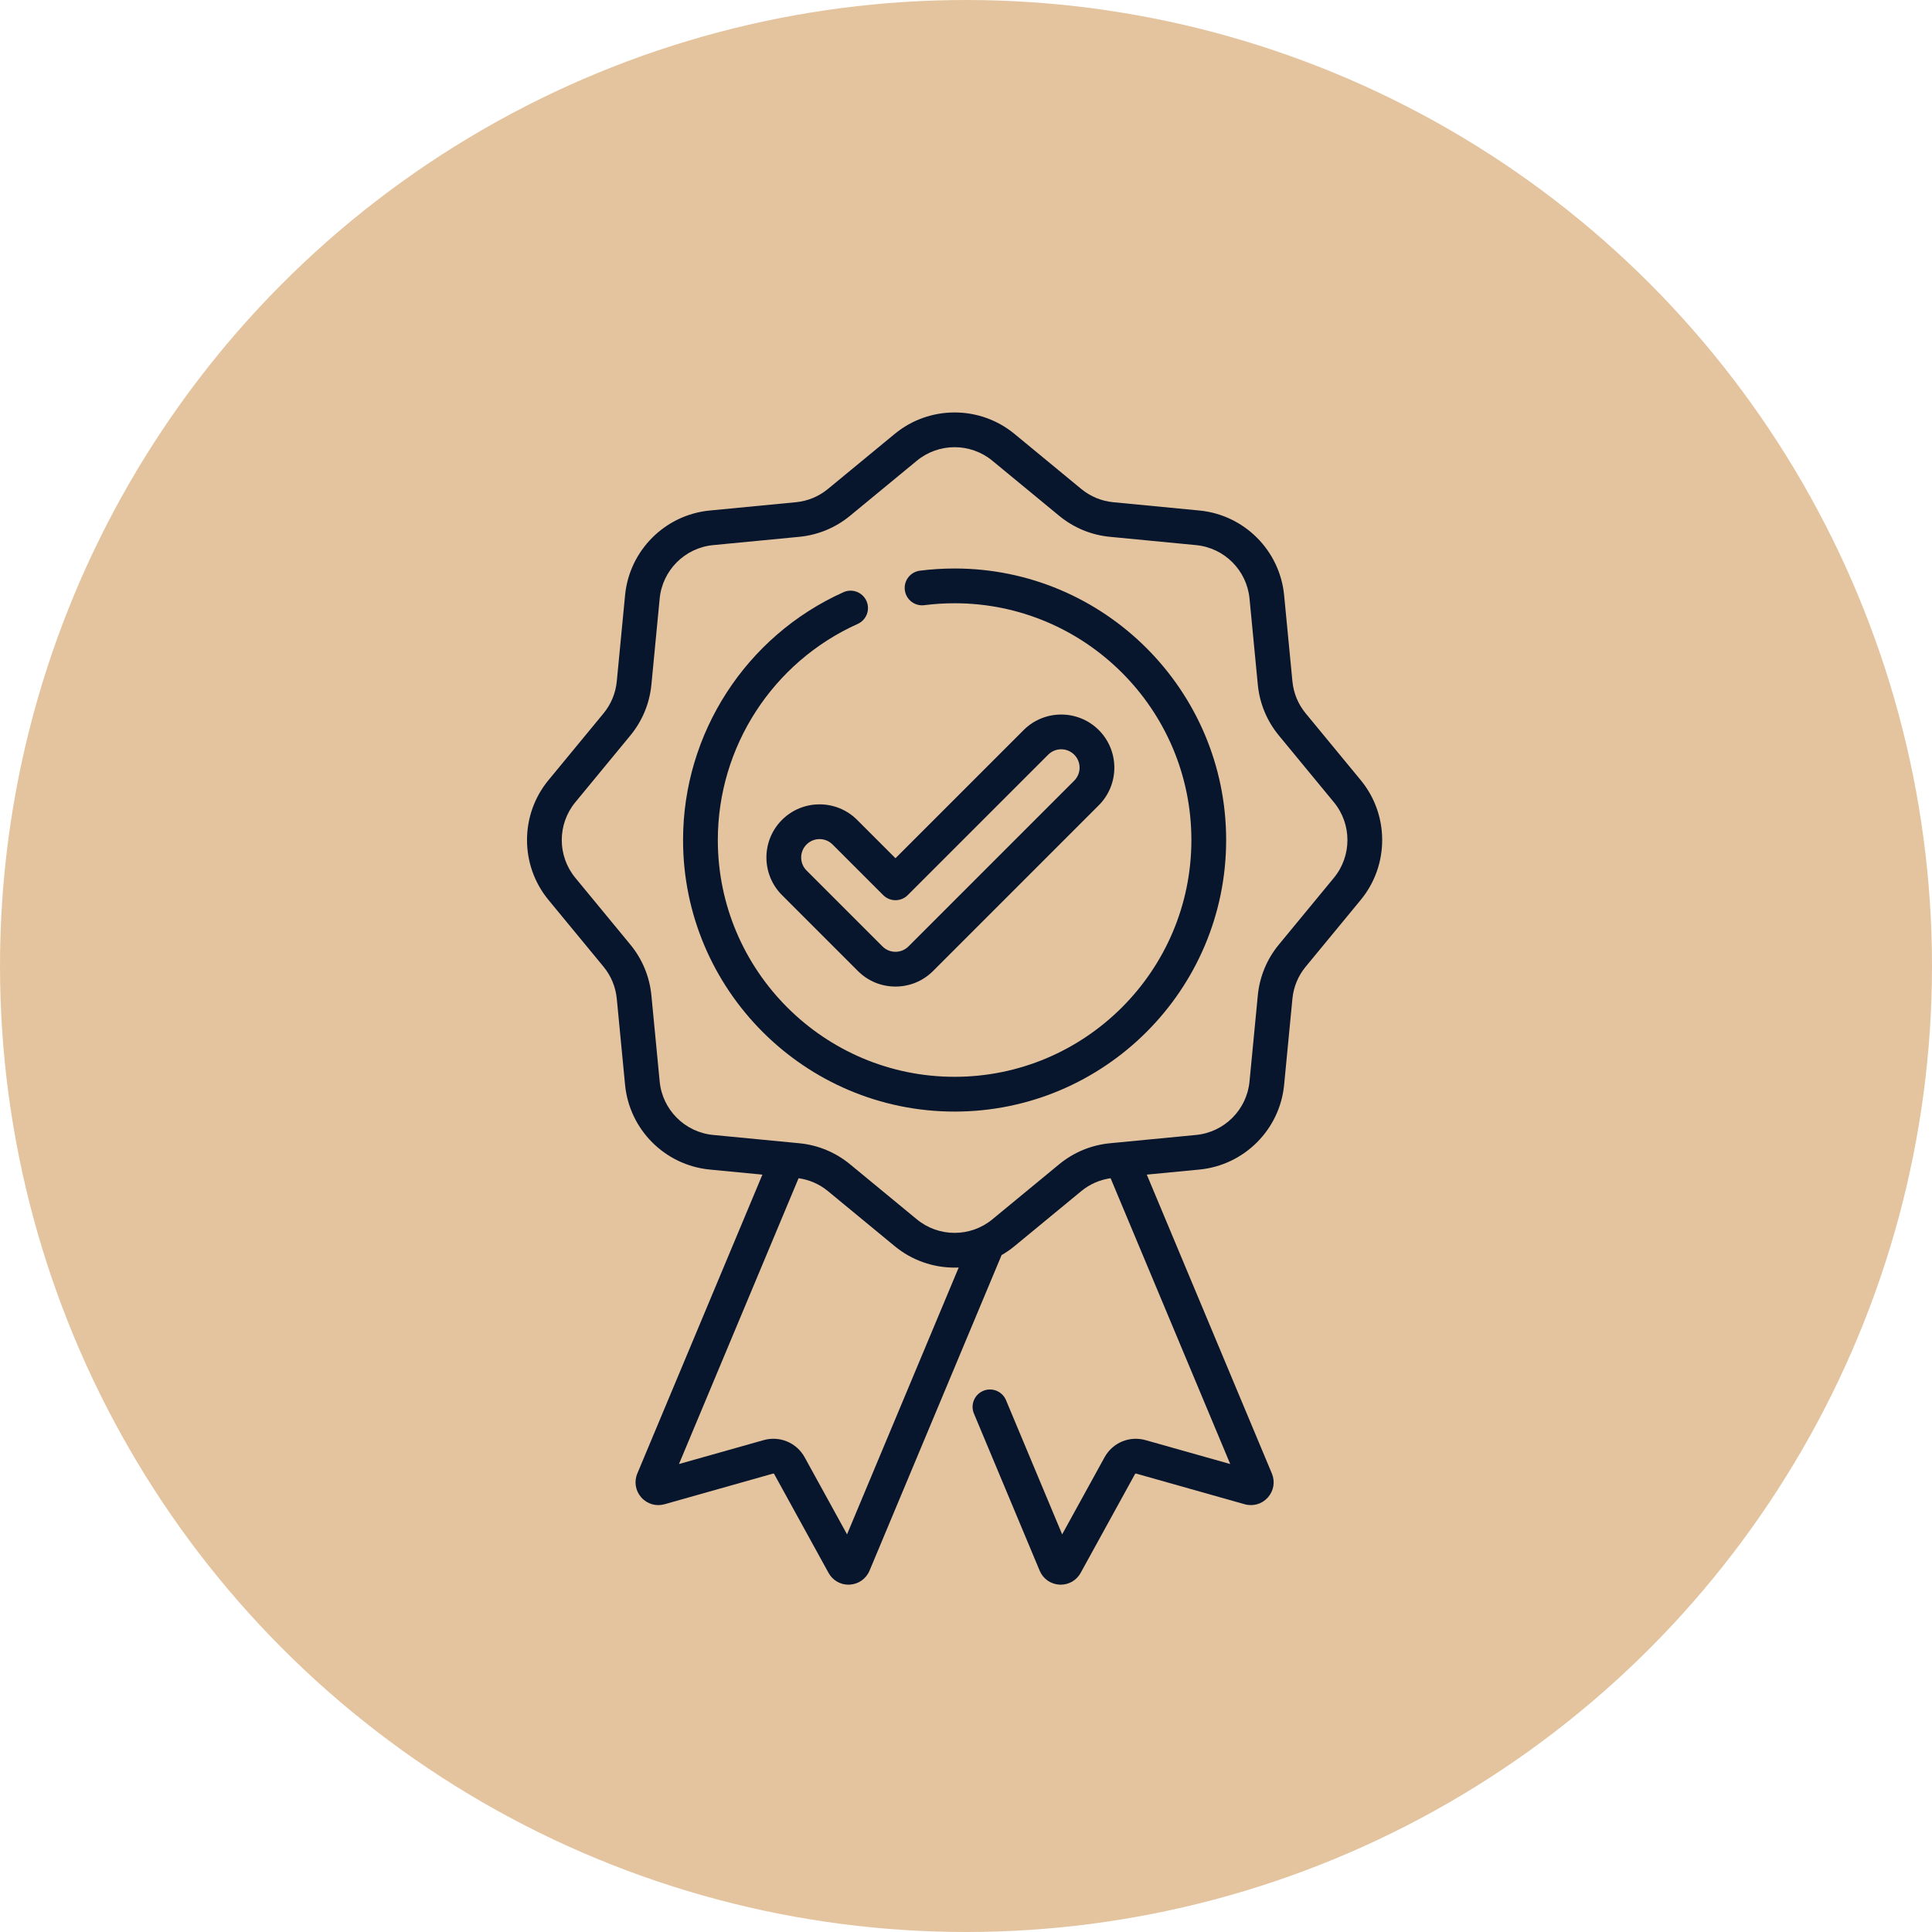
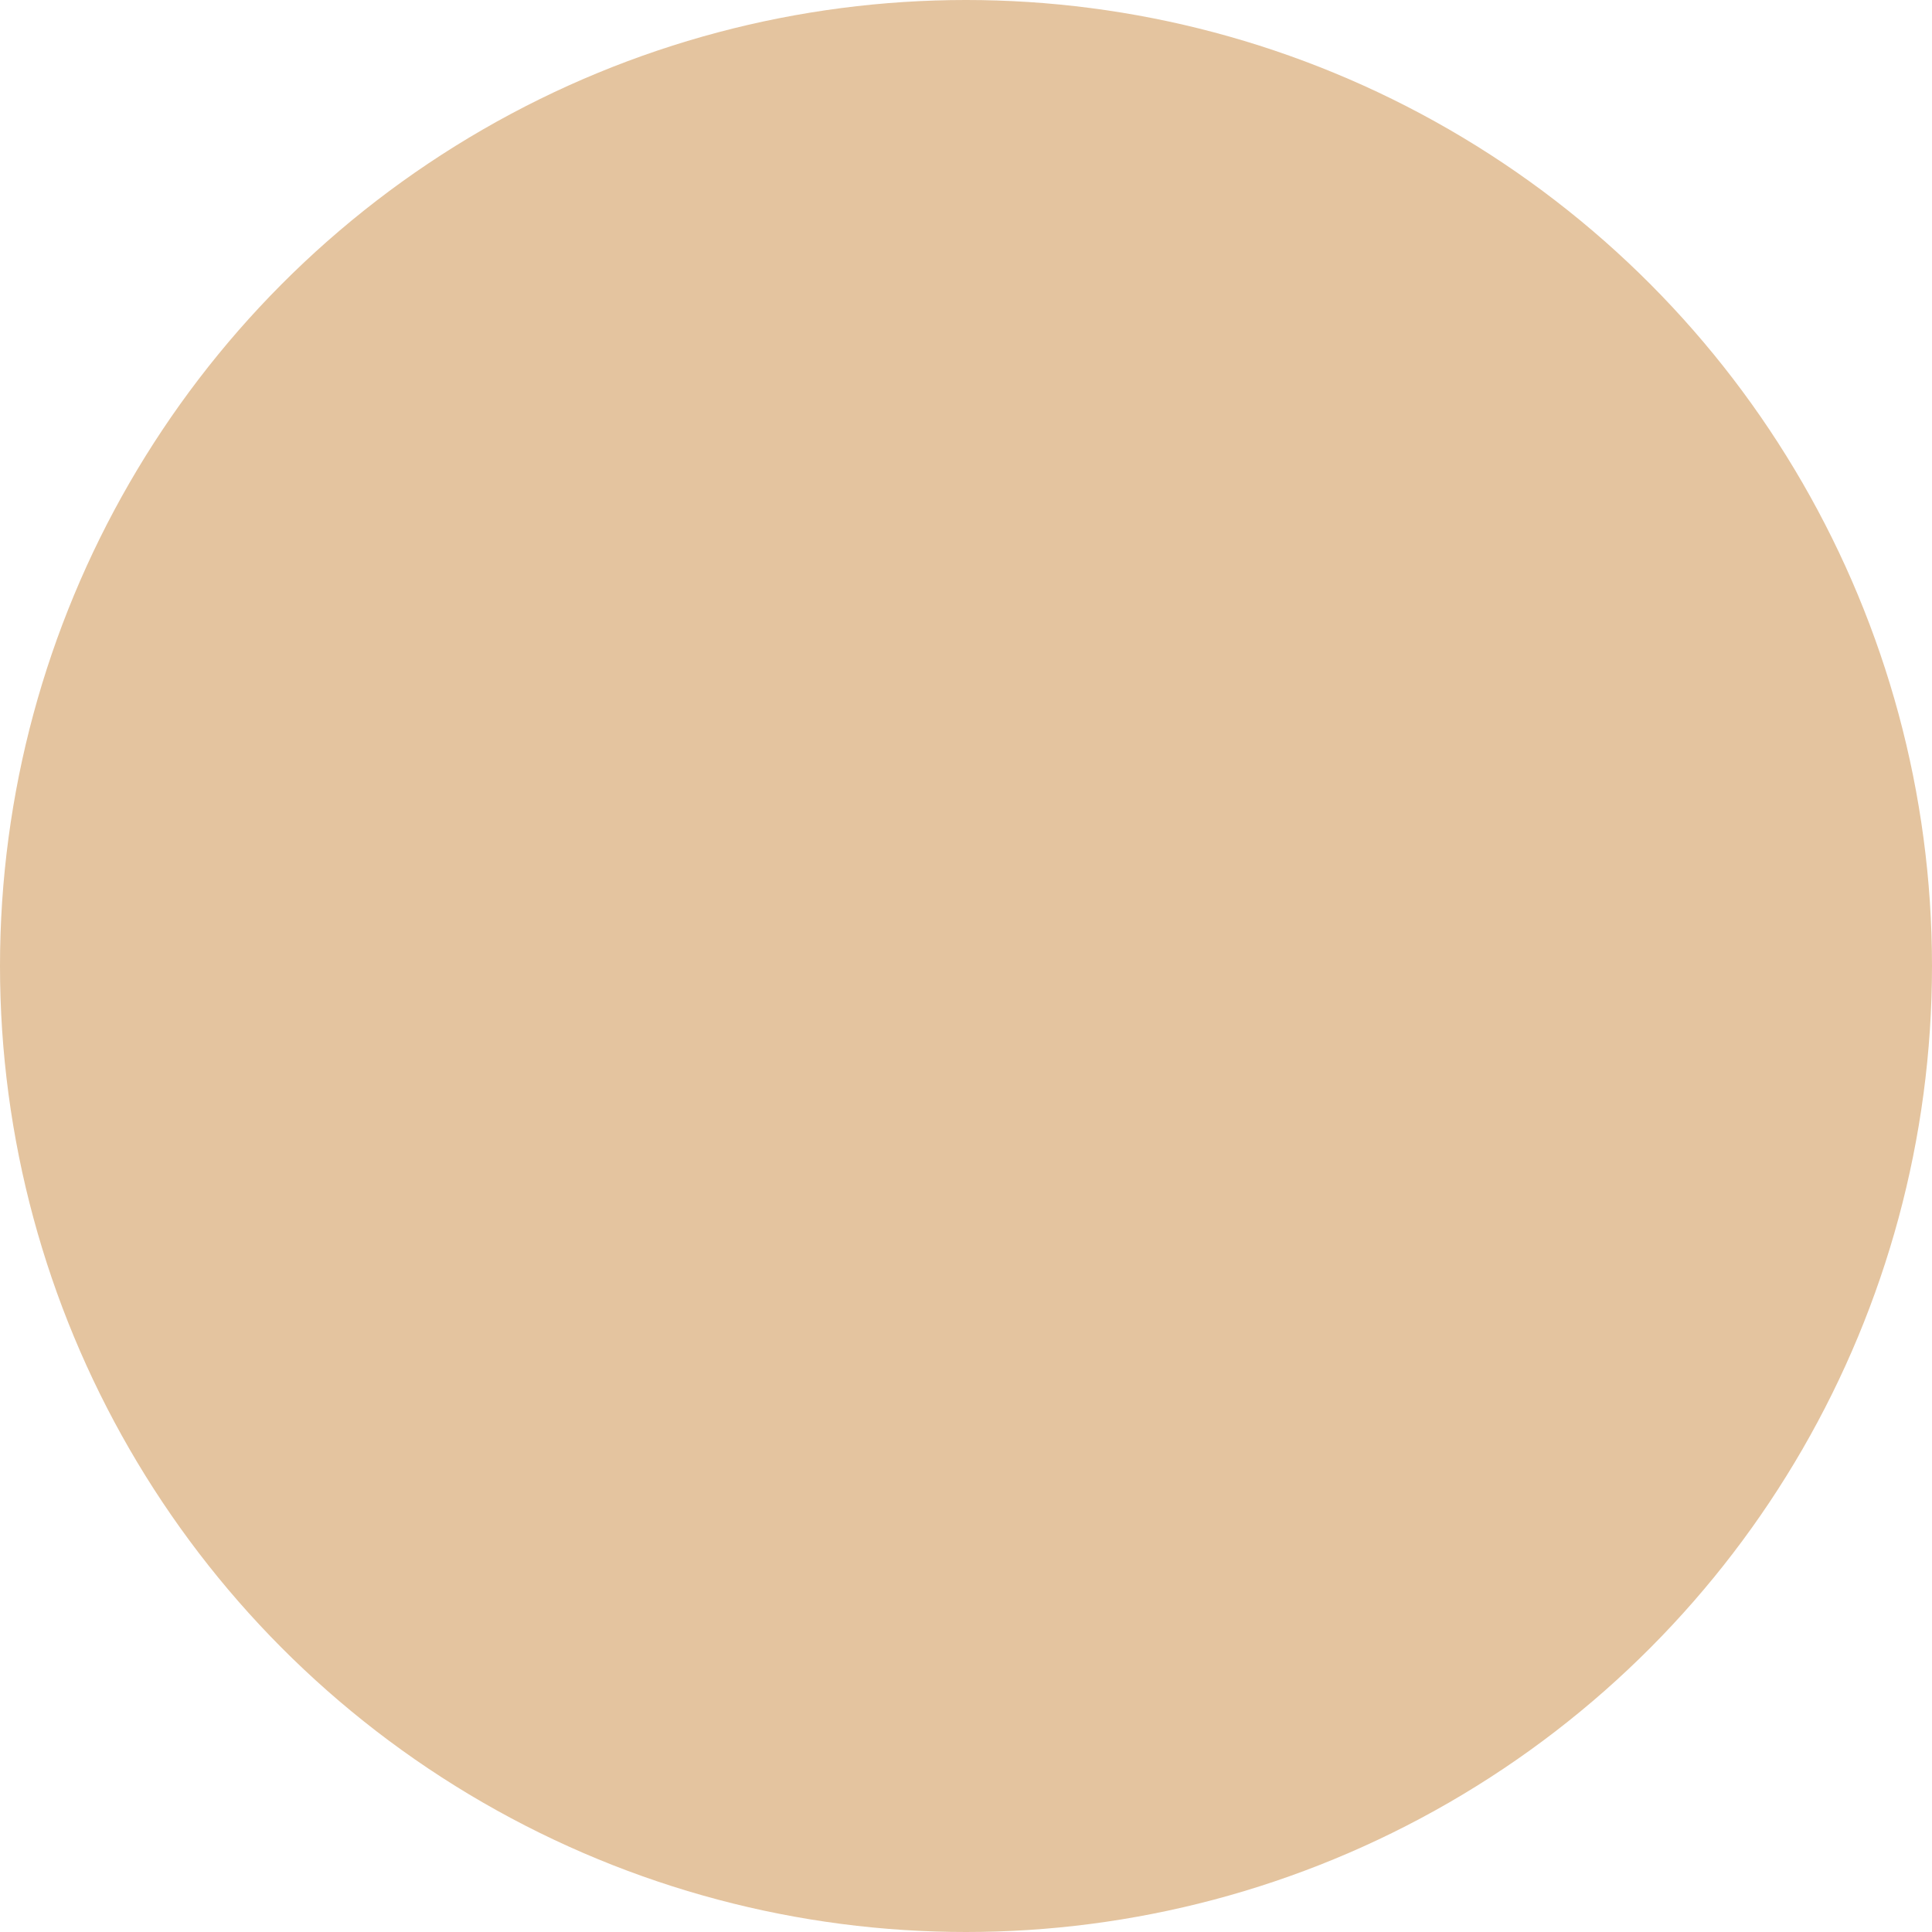
<svg xmlns="http://www.w3.org/2000/svg" width="356" height="356" viewBox="0 0 356 356" fill="none">
  <circle cx="178" cy="178" r="178" fill="#E4C49F" />
  <g clip-path="url(#clip0)">
-     <path d="M250.736 143.757L240.595 131.453C239.202 129.764 238.355 127.721 238.147 125.544L236.618 109.672C235.824 101.426 229.262 94.864 221.015 94.07L205.144 92.542C202.967 92.333 200.924 91.486 199.235 90.095L186.931 79.952C180.539 74.683 171.259 74.683 164.867 79.952L152.563 90.095C150.876 91.486 148.832 92.333 146.654 92.542L130.782 94.07C122.536 94.864 115.976 101.426 115.18 109.672L113.652 125.544C113.443 127.721 112.596 129.764 111.205 131.453L101.062 143.757C95.793 150.149 95.793 159.429 101.062 165.821L111.205 178.125C112.596 179.814 113.443 181.857 113.652 184.034L115.18 199.906C115.974 208.152 122.536 214.712 130.782 215.508L140.484 216.443L117.434 271.522C116.809 273.021 117.091 274.709 118.171 275.925C119.25 277.14 120.89 277.621 122.449 277.178L142.446 271.532C142.534 271.507 142.618 271.545 142.657 271.616L152.672 289.826C153.417 291.182 154.809 291.999 156.342 291.999C156.414 291.999 156.487 291.997 156.561 291.994C158.181 291.912 159.582 290.933 160.223 289.423L184.558 231.268C185.384 230.793 186.178 230.247 186.933 229.626L199.236 219.485C200.794 218.199 202.657 217.387 204.646 217.103L226.688 269.77L211.09 265.367C208.124 264.531 205.017 265.831 203.529 268.529L195.719 282.729L185.372 258.002C184.688 256.369 182.813 255.601 181.18 256.283C179.548 256.966 178.779 258.843 179.463 260.474L191.583 289.44C192.218 290.933 193.617 291.912 195.238 291.994C195.312 291.997 195.385 292.001 195.457 292.001C196.99 292.001 198.383 291.182 199.127 289.826L209.14 271.619C209.182 271.545 209.267 271.51 209.351 271.532L229.346 277.178C230.908 277.619 232.549 277.14 233.627 275.925C234.707 274.709 234.988 273.023 234.362 271.519L211.314 216.441L221.015 215.507C229.262 214.712 235.824 208.152 236.618 199.906L238.147 184.033C238.355 181.856 239.202 179.814 240.595 178.125L250.736 165.821C256.006 159.429 256.006 150.149 250.736 143.757ZM156.08 282.729L148.269 268.526C146.782 265.83 143.673 264.53 140.708 265.367L125.112 269.768L147.151 217.103C149.142 217.387 151.006 218.199 152.563 219.483L164.867 229.626C168.064 232.261 171.981 233.578 175.9 233.578C176.152 233.578 176.402 233.571 176.654 233.56L156.08 282.729ZM245.794 161.747L235.652 174.051C233.444 176.727 232.103 179.967 231.77 183.42L230.242 199.291C229.741 204.492 225.603 208.63 220.402 209.131L206.461 210.474C206.406 210.477 206.35 210.482 206.296 210.49L204.531 210.66C201.077 210.993 197.837 212.334 195.161 214.541L182.857 224.682C178.826 228.006 172.973 228.006 168.942 224.682L156.639 214.541C153.962 212.334 150.722 210.991 147.268 210.66L145.495 210.489C145.446 210.482 145.398 210.479 145.348 210.475L131.397 209.131C126.196 208.63 122.058 204.492 121.557 199.291L120.03 183.421C119.697 179.967 118.355 176.727 116.147 174.051L106.006 161.747C102.682 157.715 102.682 151.861 106.006 147.831L116.147 135.527C118.355 132.851 119.697 129.611 120.03 126.157L121.557 110.286C122.058 105.085 126.196 100.947 131.397 100.446L147.268 98.918C150.722 98.585 153.962 97.244 156.639 95.037L168.942 84.896C170.958 83.234 173.429 82.402 175.9 82.402C178.37 82.402 180.842 83.233 182.857 84.896L195.161 95.037C197.837 97.244 201.077 98.587 204.531 98.918L220.402 100.446C225.603 100.947 229.741 105.085 230.242 110.286L231.77 126.157C232.103 129.611 233.444 132.851 235.652 135.527L245.794 147.831C249.116 151.863 249.116 157.715 245.794 161.747Z" fill="#07152D" />
-     <path d="M175.9 104.753C173.761 104.753 171.609 104.889 169.499 105.159C167.746 105.383 166.505 106.988 166.729 108.741C166.953 110.496 168.56 111.736 170.312 111.513C172.151 111.278 174.031 111.159 175.9 111.159C199.958 111.159 219.531 130.732 219.531 154.79C219.531 178.848 199.956 198.419 175.9 198.419C151.841 198.419 132.269 178.847 132.269 154.788C132.269 137.628 142.387 121.997 158.046 114.966C159.659 114.242 160.381 112.345 159.656 110.732C158.931 109.117 157.034 108.397 155.422 109.122C137.465 117.185 125.863 135.11 125.863 154.788C125.863 182.38 148.31 204.825 175.9 204.825C203.49 204.825 225.936 182.38 225.936 154.788C225.936 127.198 203.49 104.753 175.9 104.753Z" fill="#07152D" />
-     <path d="M144.089 151.079C140.271 154.897 140.271 161.111 144.089 164.93L158.079 178.921C159.929 180.77 162.388 181.788 165.005 181.788C167.62 181.788 170.081 180.77 171.931 178.921L202.47 148.381C206.288 144.561 206.288 138.348 202.47 134.528C198.651 130.71 192.437 130.71 188.617 134.528L165.005 158.142L157.94 151.079C154.122 147.26 147.908 147.26 144.089 151.079ZM165.005 165.876C165.854 165.876 166.668 165.538 167.269 164.936L193.147 139.058C194.469 137.737 196.618 137.738 197.939 139.058C199.261 140.38 199.261 142.531 197.939 143.851L167.401 174.391C166.762 175.03 165.91 175.383 165.005 175.383C164.099 175.383 163.248 175.03 162.609 174.391L148.618 160.401C147.298 159.079 147.298 156.929 148.618 155.609C149.279 154.948 150.147 154.617 151.016 154.617C151.882 154.617 152.751 154.948 153.41 155.607L162.739 164.936C163.341 165.538 164.155 165.876 165.005 165.876Z" fill="#07152D" />
-   </g>
+     </g>
  <defs>
    <clipPath id="clip0">
-       <rect width="54" height="54" fill="white" transform="translate(68 76) scale(4)" />
-     </clipPath>
+       </clipPath>
  </defs>
</svg>